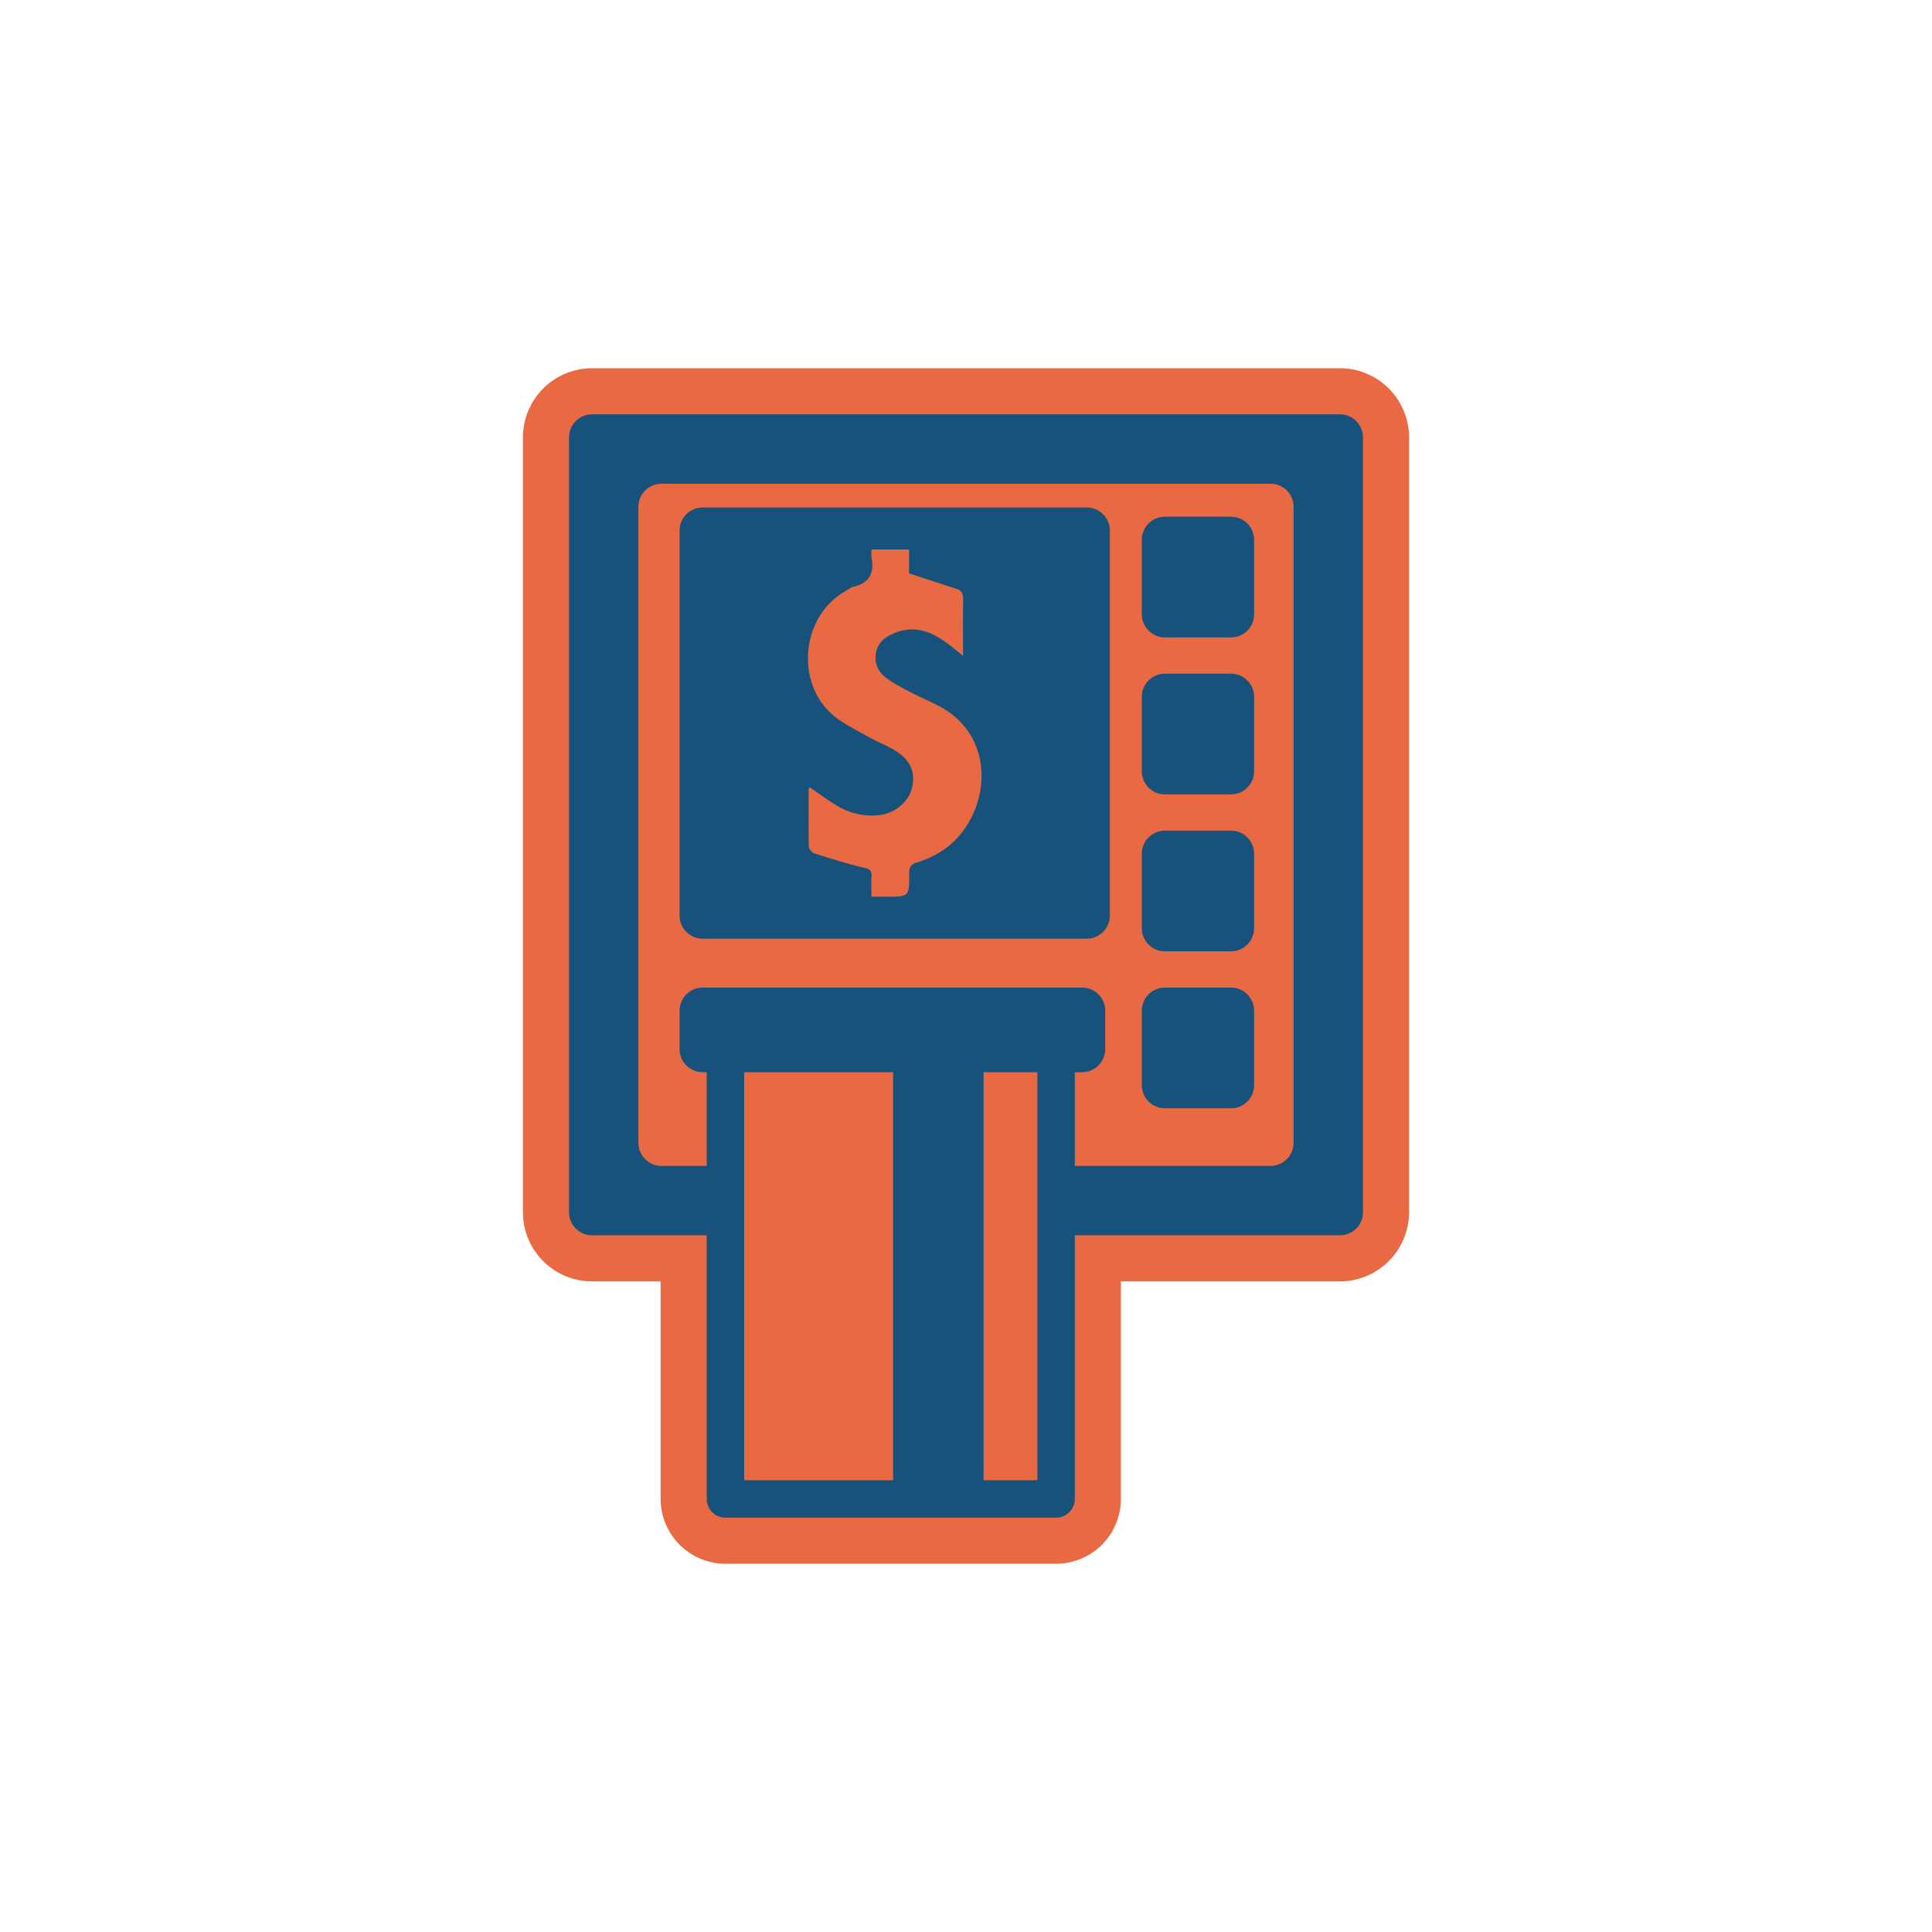
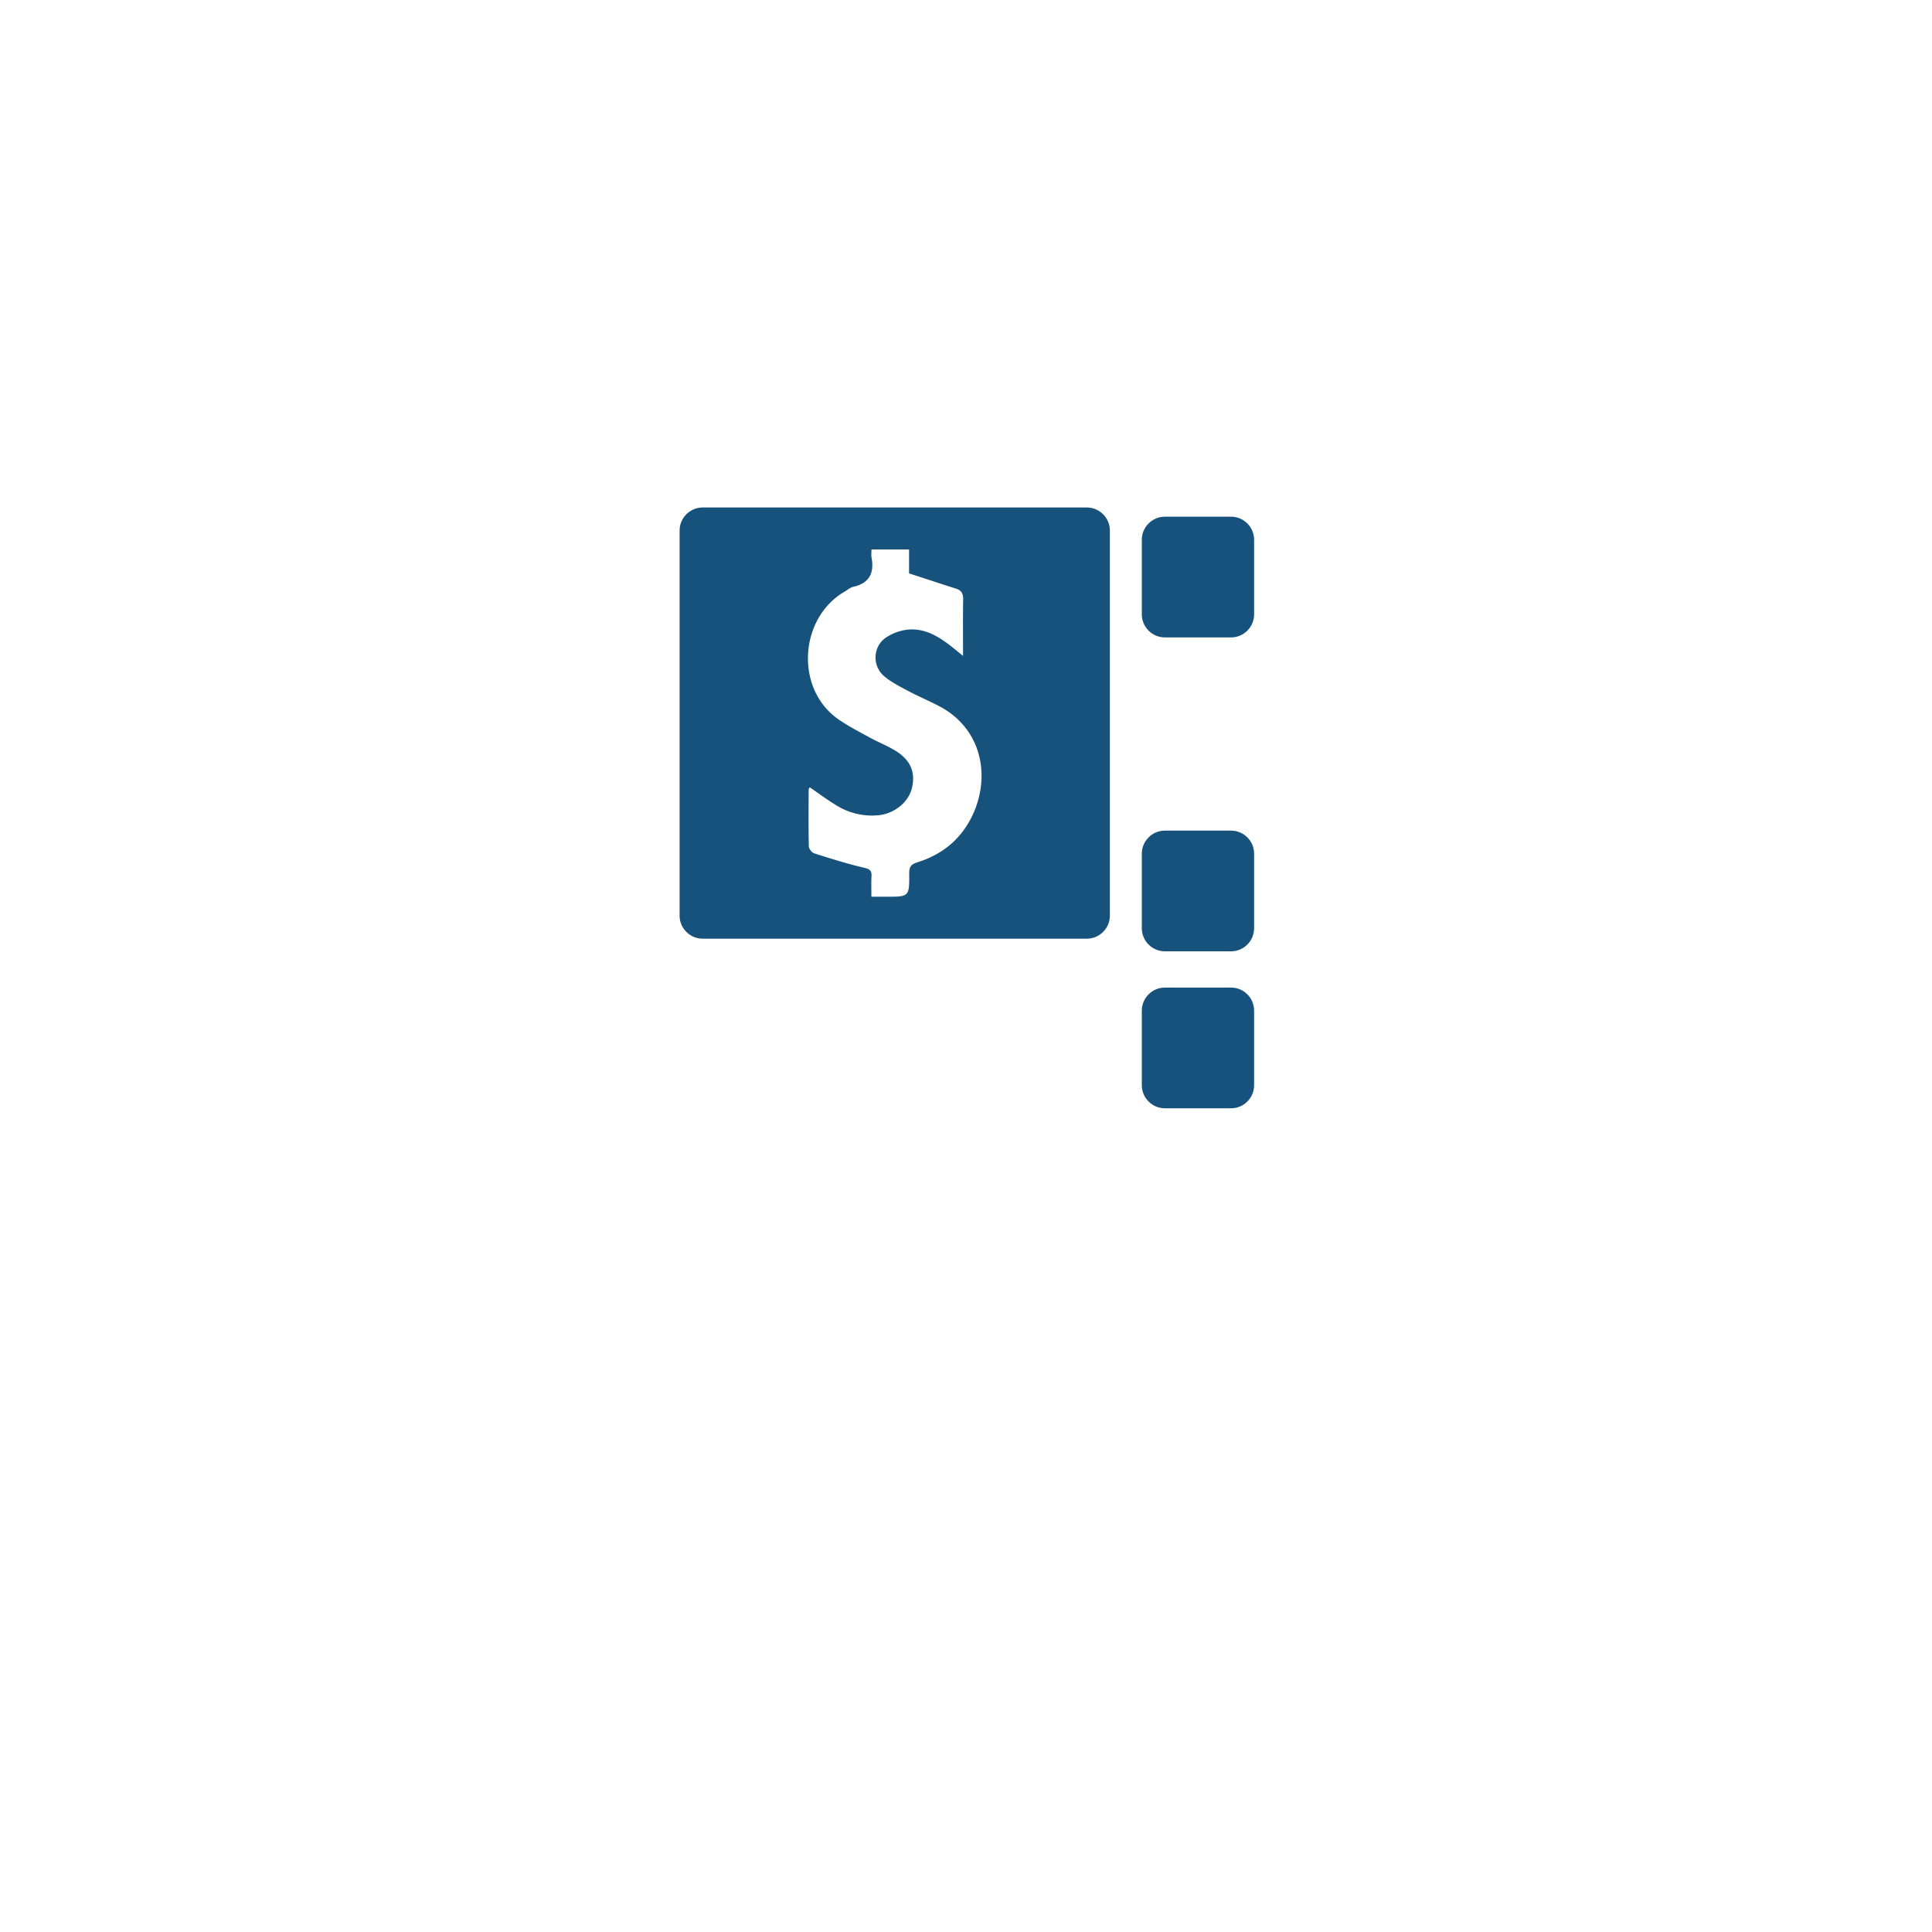
<svg xmlns="http://www.w3.org/2000/svg" xml:space="preserve" viewBox="0 0 100 100" y="0" x="0" id="圖層_1" version="1.1" style="height: 100%; width: 100%; background: none; shape-rendering: auto;" width="400px" height="400px">
  <g class="ldl-scale" style="transform-origin: 50% 50%; transform: rotate(0deg) scale(0.8, 0.8);">
    <g class="ldl-ani">
      <g class="ldl-layer">
        <g class="ldl-ani" style="transform: scale(0.91); transform-origin: 50px 50px; animation: 1.111s linear -0.635s infinite normal forwards running breath-55b73da8-5cc7-4348-9ce7-b325720053a3;">
-           <path fill="#d1d1d1" d="M76.586 7.5H23.414a4.921 4.921 0 0 0-4.916 4.916v55.093a4.921 4.921 0 0 0 4.916 4.916h4.874v15.466a4.613 4.613 0 0 0 4.608 4.608h23.51a4.613 4.613 0 0 0 4.608-4.608V72.425h15.57a4.922 4.922 0 0 0 4.916-4.916V12.416A4.919 4.919 0 0 0 76.586 7.5z" style="fill: rgb(232, 105, 66);" />
-         </g>
+           </g>
      </g>
      <g class="ldl-layer">
        <g class="ldl-ani">
          <g>
            <g class="ldl-layer">
              <g class="ldl-ani" style="transform: scale(0.91); transform-origin: 50px 50px; animation: 1.111s linear -0.714s infinite normal forwards running breath-55b73da8-5cc7-4348-9ce7-b325720053a3;">
                <path fill="#464646" d="M68.846 18.055h-4.707c-.901 0-1.639.738-1.639 1.639v5.305c0 .902.738 1.639 1.639 1.639h4.707c.901 0 1.638-.738 1.638-1.639v-5.305c0-.901-.737-1.639-1.638-1.639z" style="fill: rgb(23, 82, 124);" />
              </g>
            </g>
            <g class="ldl-layer">
              <g class="ldl-ani" style="transform: scale(0.91); transform-origin: 50px 50px; animation: 1.111s linear -0.794s infinite normal forwards running breath-55b73da8-5cc7-4348-9ce7-b325720053a3;">
-                 <path fill="#464646" d="M76.586 10.777H23.414c-.901 0-1.639.738-1.639 1.639v55.093c0 .901.737 1.638 1.639 1.638h8.152v18.744c0 .734.596 1.331 1.33 1.331h23.51a1.33 1.33 0 0 0 1.33-1.331V69.147h18.849c.901 0 1.639-.737 1.639-1.638V12.416a1.643 1.643 0 0 0-1.638-1.639zM44.818 86.56h-10.59V57.552h10.59V86.56zm10.257 0H51.25V57.552h3.825V86.56zm18.216-23.985c0 .901-.738 1.639-1.639 1.639H57.737v-6.662h.52c.901 0 1.639-.737 1.639-1.639v-2.741c0-.901-.738-1.639-1.639-1.639h-26.98c-.901 0-1.639.738-1.639 1.639v2.741c0 .901.738 1.639 1.639 1.639h.289v6.662h-3.219a1.643 1.643 0 0 1-1.639-1.639V17.349c0-.901.738-1.639 1.639-1.639h43.305c.901 0 1.639.738 1.639 1.639v45.226z" style="fill: rgb(23, 82, 124);" />
-               </g>
+                 </g>
            </g>
            <g class="ldl-layer">
              <g class="ldl-ani" style="transform: scale(0.91); transform-origin: 50px 50px; animation: 1.111s linear -0.873s infinite normal forwards running breath-55b73da8-5cc7-4348-9ce7-b325720053a3;">
-                 <path fill="#464646" d="M68.846 29.215h-4.707c-.901 0-1.639.737-1.639 1.639v5.305c0 .901.738 1.639 1.639 1.639h4.707c.901 0 1.638-.738 1.638-1.639v-5.305c0-.902-.737-1.639-1.638-1.639z" style="fill: rgb(23, 82, 124);" />
-               </g>
+                 </g>
            </g>
            <g class="ldl-layer">
              <g class="ldl-ani" style="transform: scale(0.91); transform-origin: 50px 50px; animation: 1.111s linear -0.952s infinite normal forwards running breath-55b73da8-5cc7-4348-9ce7-b325720053a3;">
                <path fill="#464646" d="M58.591 17.401H31.277c-.901 0-1.639.737-1.639 1.639v27.378c0 .901.738 1.639 1.639 1.639h27.314c.901 0 1.638-.738 1.638-1.639V19.04c0-.902-.737-1.639-1.638-1.639zm-8.24 22.105c-.827 1.595-2.138 2.605-3.827 3.129-.433.135-.566.327-.562.774.015 1.67-.002 1.67-1.656 1.664h-1.031c0-.537-.02-.99.006-1.44.023-.395-.099-.521-.519-.618-1.198-.279-2.375-.65-3.548-1.023-.17-.054-.385-.32-.389-.493-.031-1.346-.016-2.695-.011-4.043 0-.054.045-.108.07-.165.656.447 1.276.913 1.939 1.311a4.773 4.773 0 0 0 2.934.681c1.125-.1 2.147-.913 2.393-1.913.286-1.164-.103-2.053-1.251-2.727-.559-.329-1.169-.572-1.739-.884-.741-.405-1.497-.795-2.192-1.27-3.134-2.137-2.863-7.202.402-9.107.207-.12.402-.293.625-.344 1.151-.263 1.493-.995 1.288-2.087-.031-.165-.004-.342-.004-.567h2.673v1.701c1.177.384 2.259.742 3.344 1.088.394.125.51.373.503.78-.025 1.28-.009 2.561-.009 4-.315-.256-.534-.44-.759-.617-.92-.726-1.907-1.357-3.126-1.256a3.484 3.484 0 0 0-1.612.581c-.917.632-.971 1.996-.126 2.723.486.417 1.081.72 1.652 1.025.727.388 1.489.711 2.222 1.089 3.214 1.655 3.746 5.24 2.31 8.008z" style="fill: rgb(23, 82, 124);" />
              </g>
            </g>
            <g class="ldl-layer">
              <g class="ldl-ani" style="transform: scale(0.91); transform-origin: 50px 50px; animation: 1.111s linear -1.032s infinite normal forwards running breath-55b73da8-5cc7-4348-9ce7-b325720053a3;">
                <path fill="#464646" d="M68.846 40.374h-4.707c-.901 0-1.639.738-1.639 1.639v5.305c0 .902.738 1.639 1.639 1.639h4.707c.901 0 1.638-.737 1.638-1.639v-5.305c0-.901-.737-1.639-1.638-1.639z" style="fill: rgb(23, 82, 124);" />
              </g>
            </g>
            <g class="ldl-layer">
              <g class="ldl-ani" style="transform: scale(0.91); transform-origin: 50px 50px; animation: 1.111s linear -1.111s infinite normal forwards running breath-55b73da8-5cc7-4348-9ce7-b325720053a3;">
                <path fill="#464646" d="M68.846 51.534h-4.707c-.901 0-1.639.738-1.639 1.639v5.305c0 .901.738 1.639 1.639 1.639h4.707c.901 0 1.638-.738 1.638-1.639v-5.305c0-.902-.737-1.639-1.638-1.639z" style="fill: rgb(23, 82, 124);" />
              </g>
            </g>
          </g>
        </g>
      </g>
    </g>
  </g>
  <style id="breath-55b73da8-5cc7-4348-9ce7-b325720053a3" data-anikit="">@keyframes breath-55b73da8-5cc7-4348-9ce7-b325720053a3
{
  0% {
    animation-timing-function: cubic-bezier(0.965,0.241,-0.07,0.791);
    transform: scale(0.91);
  }
  51% {
    animation-timing-function: cubic-bezier(0.923,0.263,-0.031,0.763);
    transform: scale(1.03);
  }
  100% {
    transform: scale(0.91);
  }
}</style>
</svg>